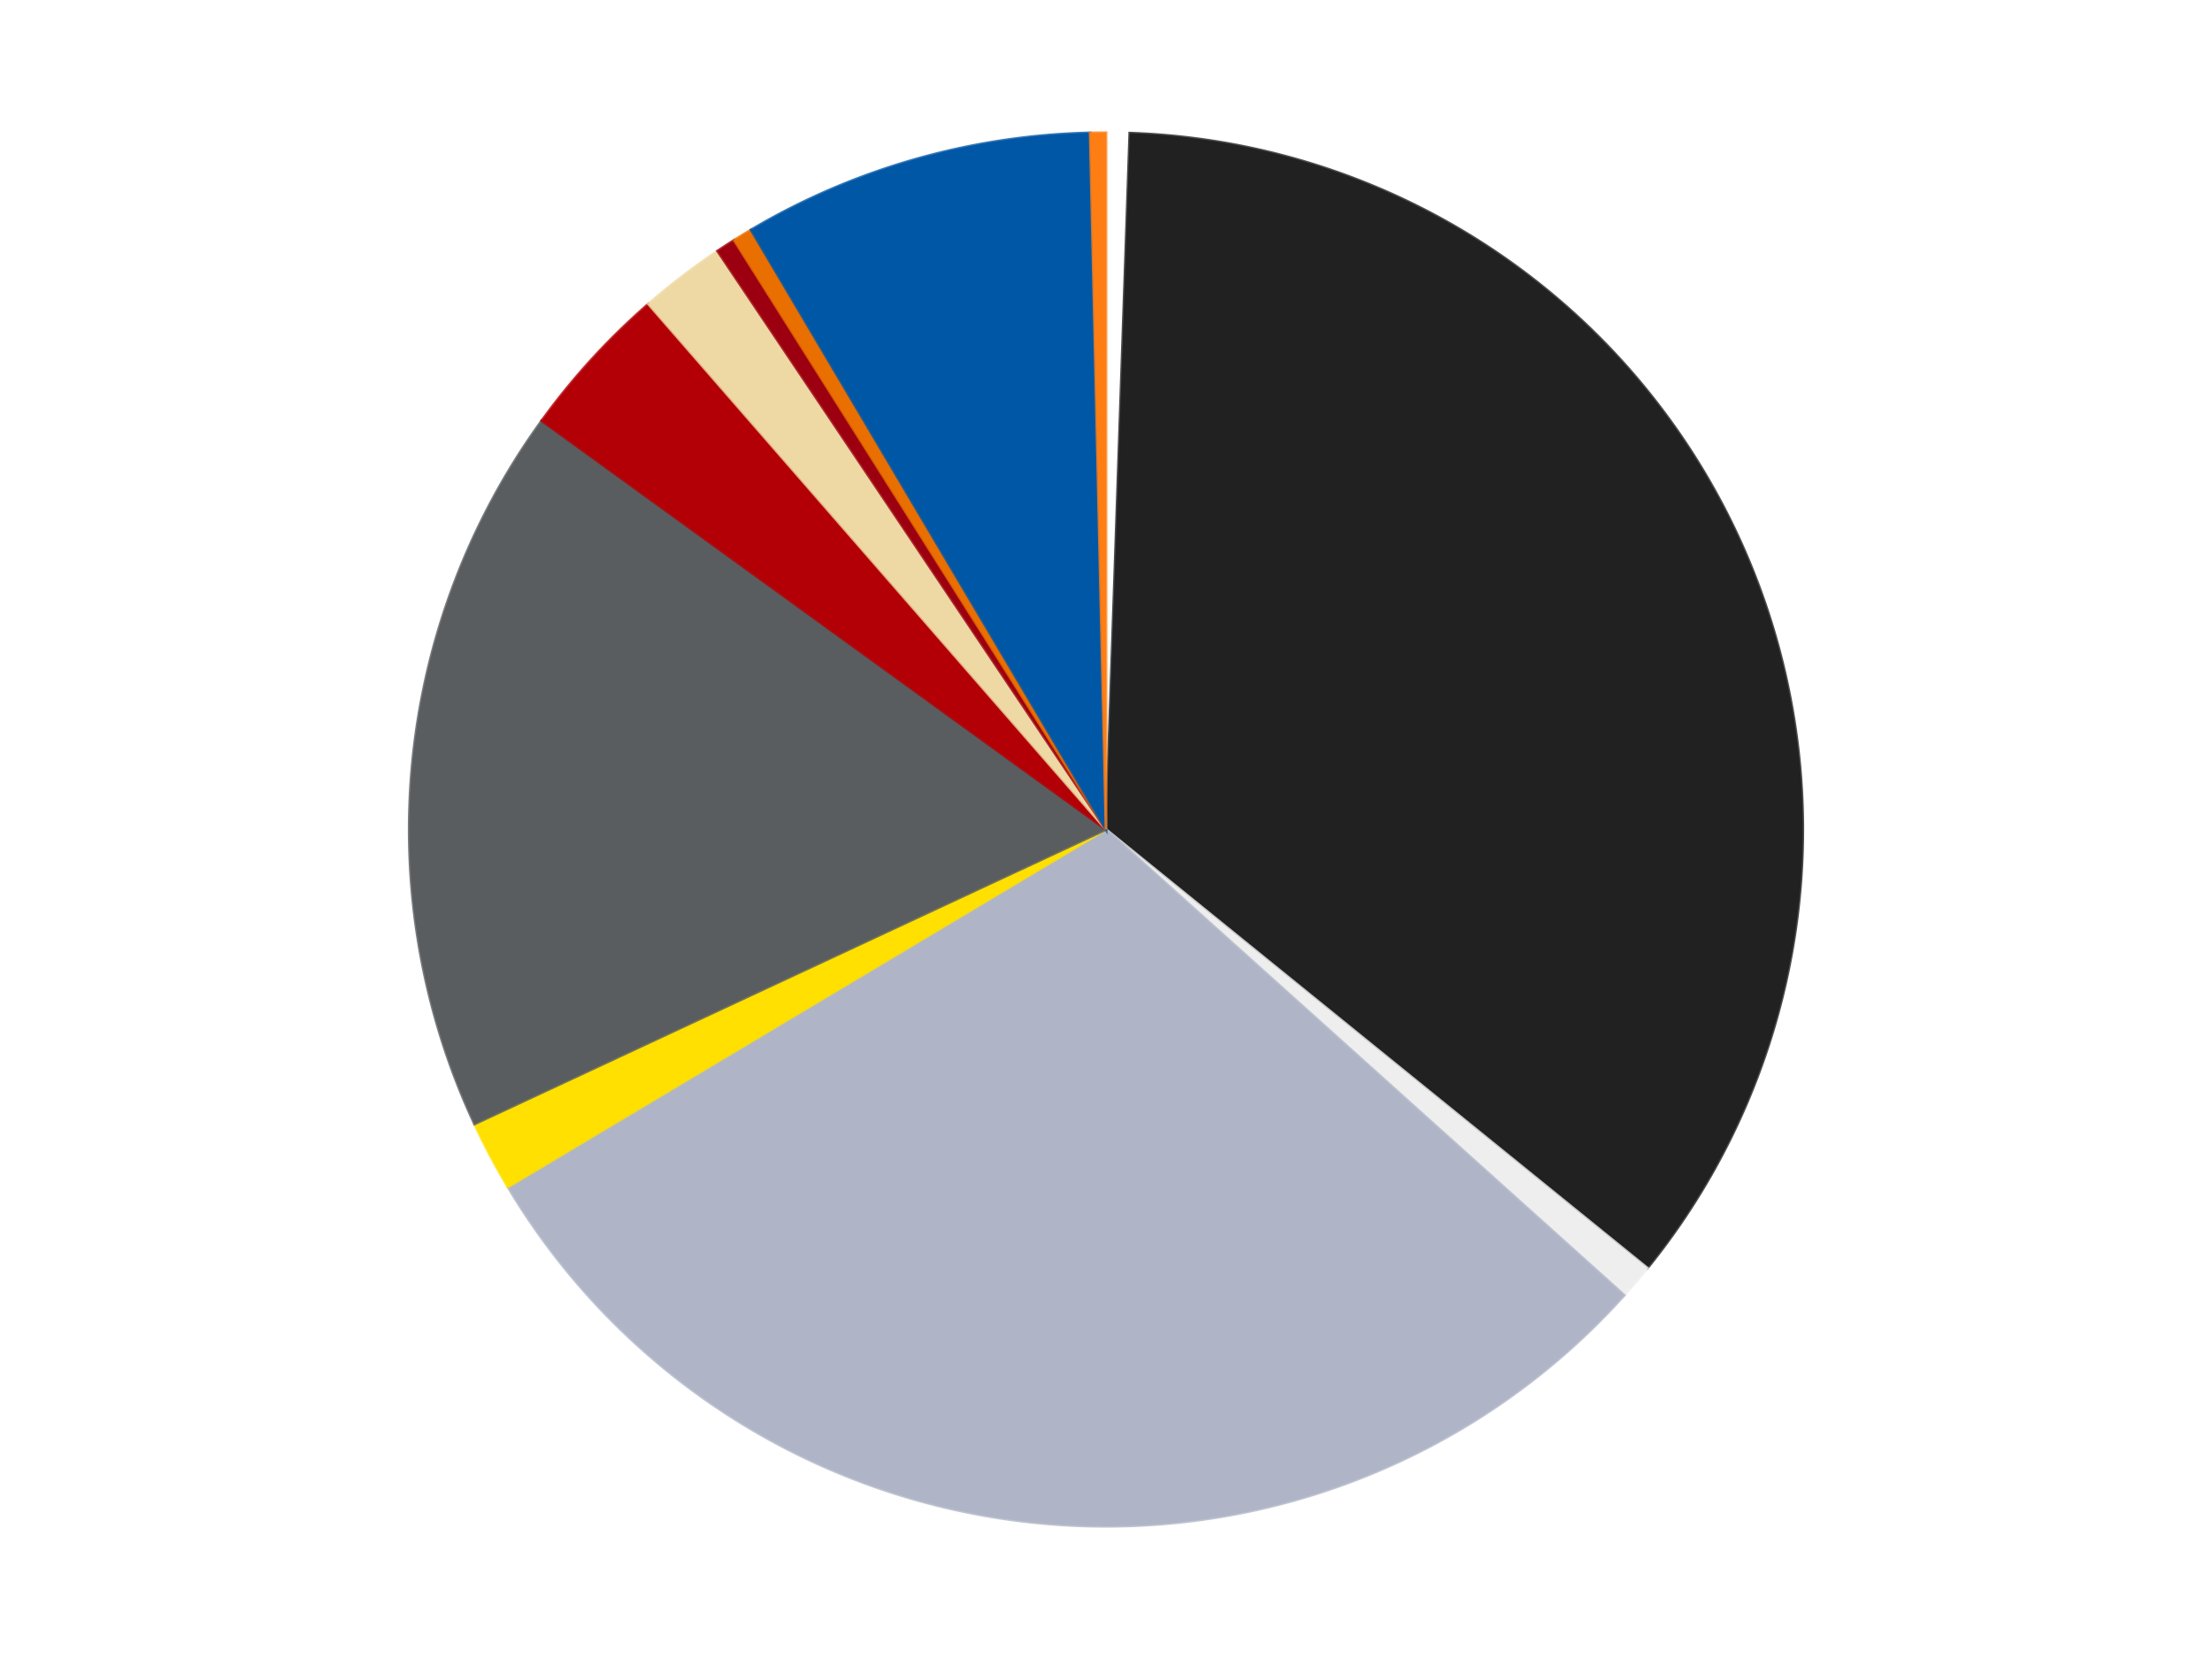
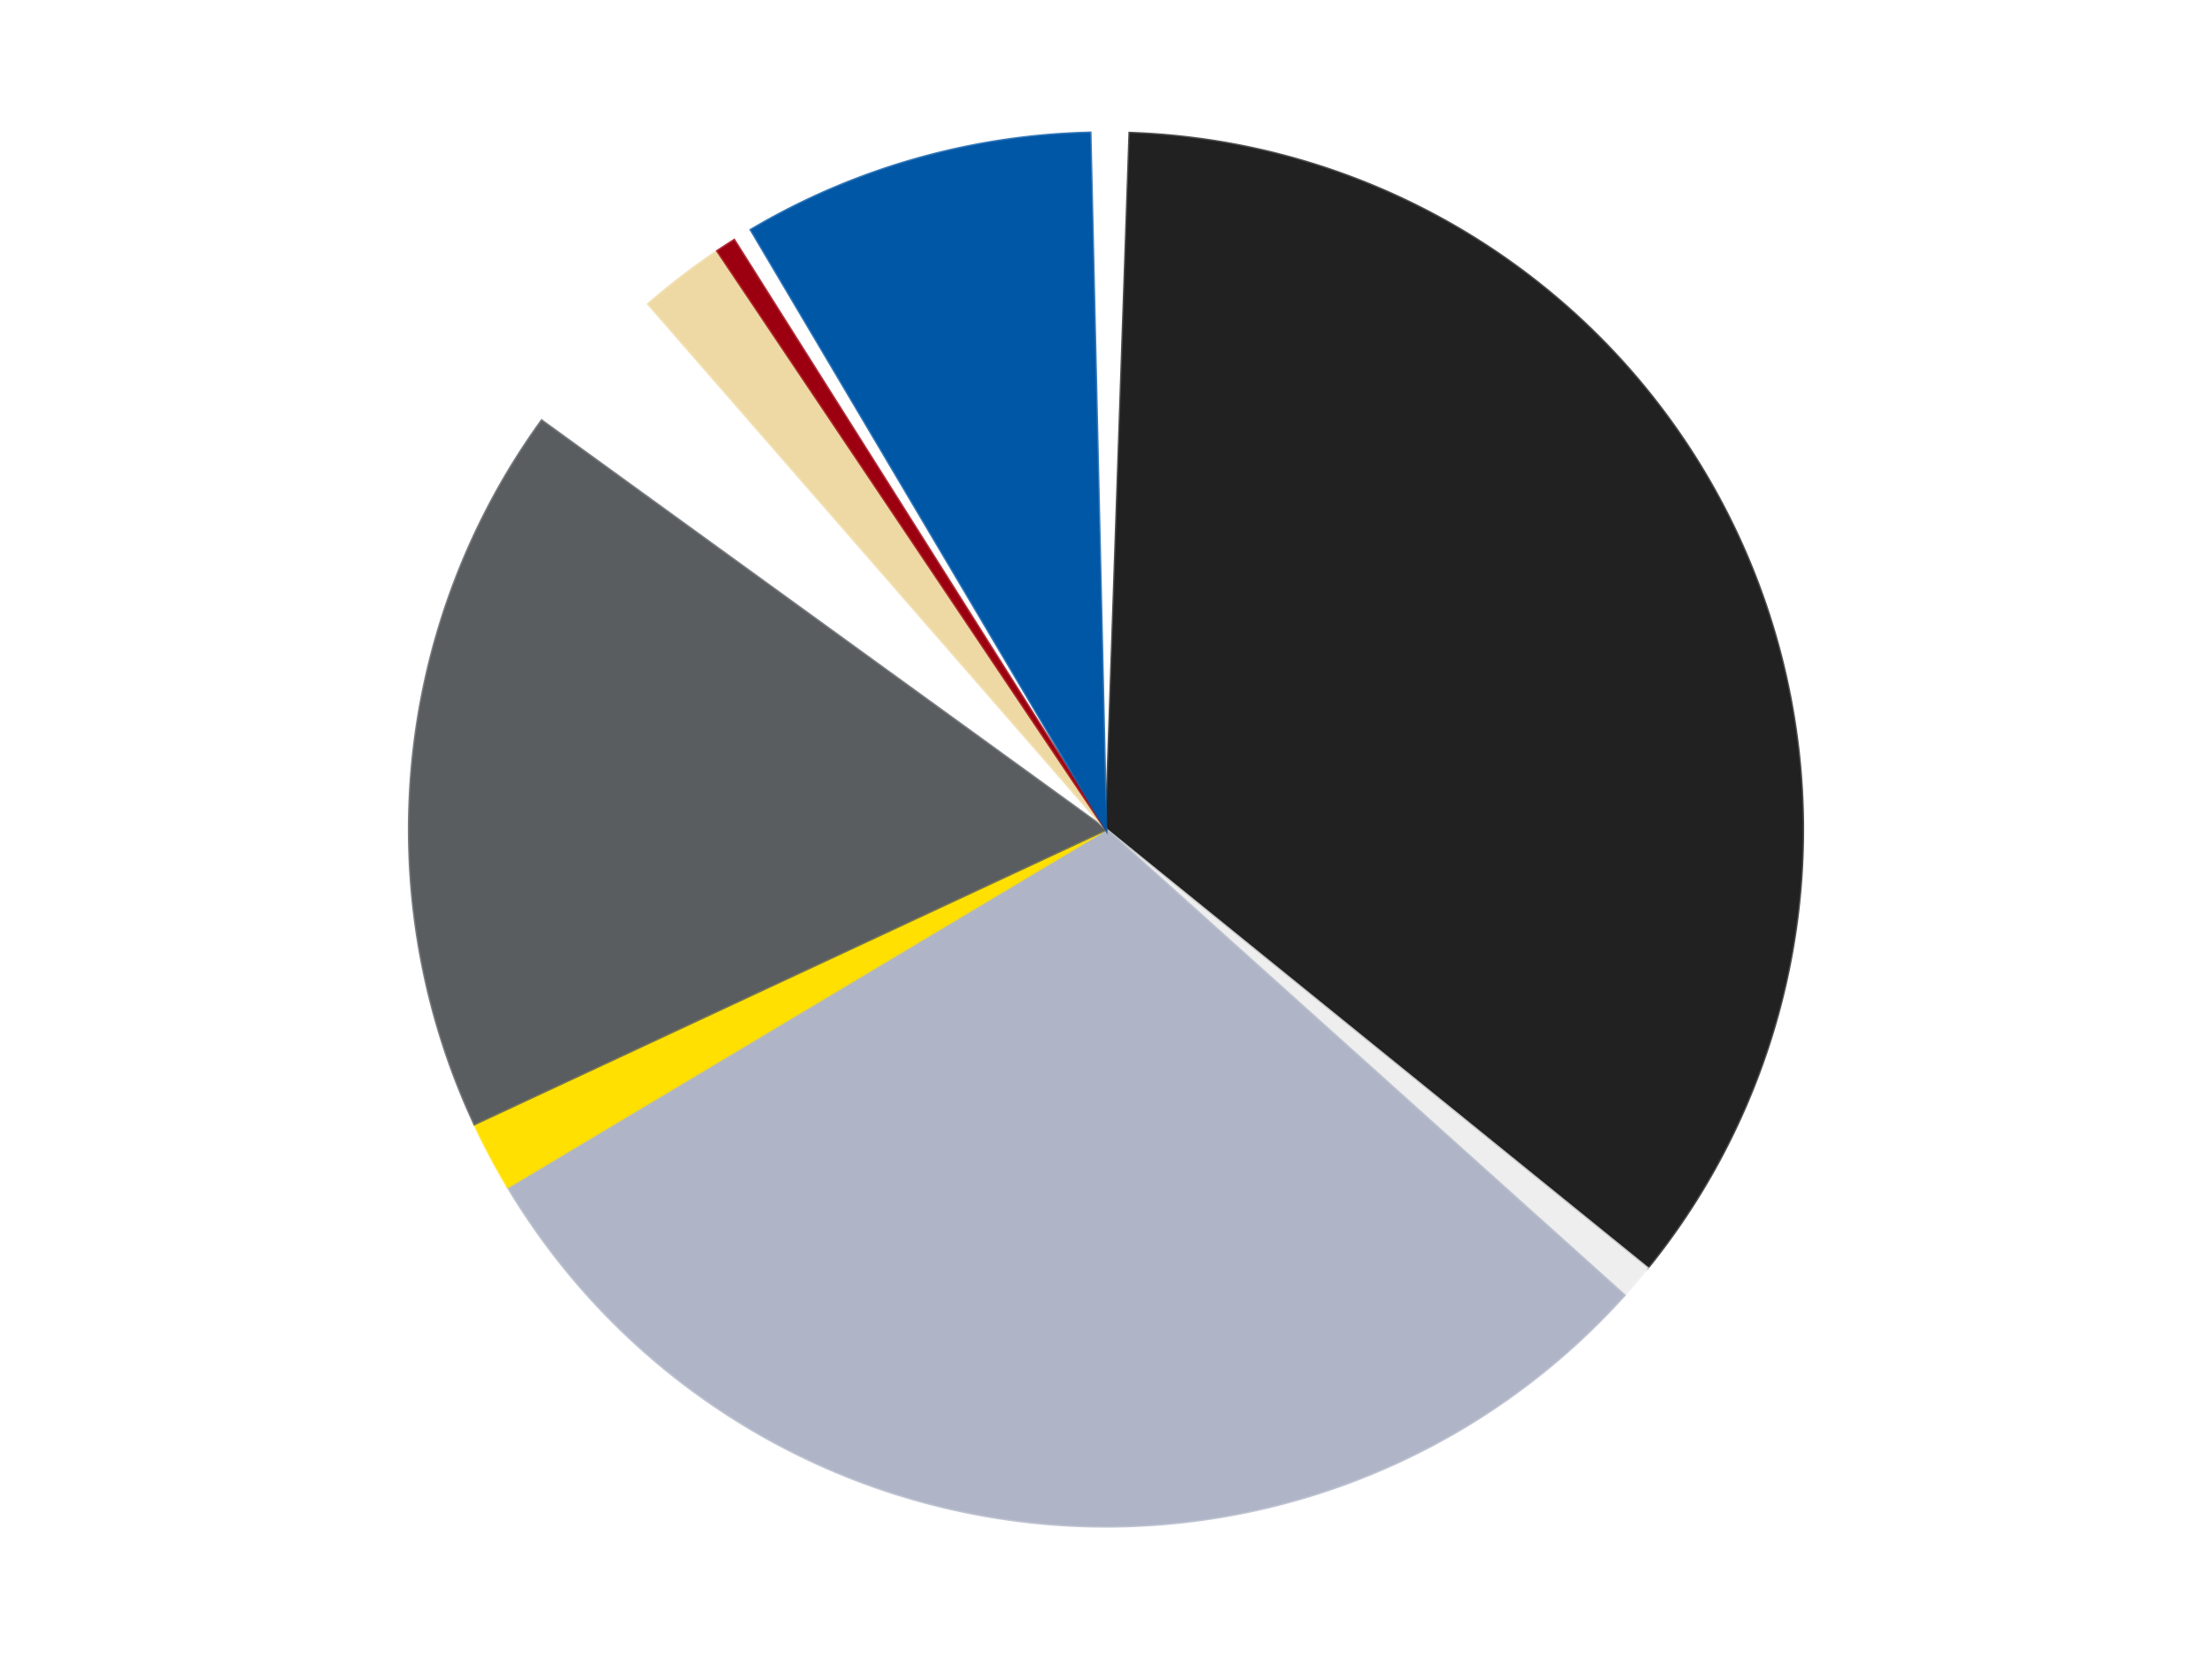
<svg xmlns="http://www.w3.org/2000/svg" xmlns:xlink="http://www.w3.org/1999/xlink" id="chart-9f41ca16-2626-45f6-aa0d-8fe435c675ac" class="pygal-chart" viewBox="0 0 800 600">
  <defs>
    <style type="text/css">#chart-9f41ca16-2626-45f6-aa0d-8fe435c675ac{-webkit-user-select:none;-webkit-font-smoothing:antialiased;font-family:Consolas,"Liberation Mono",Menlo,Courier,monospace}#chart-9f41ca16-2626-45f6-aa0d-8fe435c675ac .title{font-family:Consolas,"Liberation Mono",Menlo,Courier,monospace;font-size:16px}#chart-9f41ca16-2626-45f6-aa0d-8fe435c675ac .legends .legend text{font-family:Consolas,"Liberation Mono",Menlo,Courier,monospace;font-size:14px}#chart-9f41ca16-2626-45f6-aa0d-8fe435c675ac .axis text{font-family:Consolas,"Liberation Mono",Menlo,Courier,monospace;font-size:10px}#chart-9f41ca16-2626-45f6-aa0d-8fe435c675ac .axis text.major{font-family:Consolas,"Liberation Mono",Menlo,Courier,monospace;font-size:10px}#chart-9f41ca16-2626-45f6-aa0d-8fe435c675ac .text-overlay text.value{font-family:Consolas,"Liberation Mono",Menlo,Courier,monospace;font-size:16px}#chart-9f41ca16-2626-45f6-aa0d-8fe435c675ac .text-overlay text.label{font-family:Consolas,"Liberation Mono",Menlo,Courier,monospace;font-size:10px}#chart-9f41ca16-2626-45f6-aa0d-8fe435c675ac .tooltip{font-family:Consolas,"Liberation Mono",Menlo,Courier,monospace;font-size:14px}#chart-9f41ca16-2626-45f6-aa0d-8fe435c675ac text.no_data{font-family:Consolas,"Liberation Mono",Menlo,Courier,monospace;font-size:64px}
#chart-9f41ca16-2626-45f6-aa0d-8fe435c675ac{background-color:transparent}#chart-9f41ca16-2626-45f6-aa0d-8fe435c675ac path,#chart-9f41ca16-2626-45f6-aa0d-8fe435c675ac line,#chart-9f41ca16-2626-45f6-aa0d-8fe435c675ac rect,#chart-9f41ca16-2626-45f6-aa0d-8fe435c675ac circle{-webkit-transition:150ms;-moz-transition:150ms;transition:150ms}#chart-9f41ca16-2626-45f6-aa0d-8fe435c675ac .graph &gt; .background{fill:transparent}#chart-9f41ca16-2626-45f6-aa0d-8fe435c675ac .plot &gt; .background{fill:transparent}#chart-9f41ca16-2626-45f6-aa0d-8fe435c675ac .graph{fill:rgba(0,0,0,.87)}#chart-9f41ca16-2626-45f6-aa0d-8fe435c675ac text.no_data{fill:rgba(0,0,0,1)}#chart-9f41ca16-2626-45f6-aa0d-8fe435c675ac .title{fill:rgba(0,0,0,1)}#chart-9f41ca16-2626-45f6-aa0d-8fe435c675ac .legends .legend text{fill:rgba(0,0,0,.87)}#chart-9f41ca16-2626-45f6-aa0d-8fe435c675ac .legends .legend:hover text{fill:rgba(0,0,0,1)}#chart-9f41ca16-2626-45f6-aa0d-8fe435c675ac .axis .line{stroke:rgba(0,0,0,1)}#chart-9f41ca16-2626-45f6-aa0d-8fe435c675ac .axis .guide.line{stroke:rgba(0,0,0,.54)}#chart-9f41ca16-2626-45f6-aa0d-8fe435c675ac .axis .major.line{stroke:rgba(0,0,0,.87)}#chart-9f41ca16-2626-45f6-aa0d-8fe435c675ac .axis text.major{fill:rgba(0,0,0,1)}#chart-9f41ca16-2626-45f6-aa0d-8fe435c675ac .axis.y .guides:hover .guide.line,#chart-9f41ca16-2626-45f6-aa0d-8fe435c675ac .line-graph .axis.x .guides:hover .guide.line,#chart-9f41ca16-2626-45f6-aa0d-8fe435c675ac .stackedline-graph .axis.x .guides:hover .guide.line,#chart-9f41ca16-2626-45f6-aa0d-8fe435c675ac .xy-graph .axis.x .guides:hover .guide.line{stroke:rgba(0,0,0,1)}#chart-9f41ca16-2626-45f6-aa0d-8fe435c675ac .axis .guides:hover text{fill:rgba(0,0,0,1)}#chart-9f41ca16-2626-45f6-aa0d-8fe435c675ac .reactive{fill-opacity:1.0;stroke-opacity:.8;stroke-width:1}#chart-9f41ca16-2626-45f6-aa0d-8fe435c675ac .ci{stroke:rgba(0,0,0,.87)}#chart-9f41ca16-2626-45f6-aa0d-8fe435c675ac .reactive.active,#chart-9f41ca16-2626-45f6-aa0d-8fe435c675ac .active .reactive{fill-opacity:0.6;stroke-opacity:.9;stroke-width:4}#chart-9f41ca16-2626-45f6-aa0d-8fe435c675ac .ci .reactive.active{stroke-width:1.5}#chart-9f41ca16-2626-45f6-aa0d-8fe435c675ac .series text{fill:rgba(0,0,0,1)}#chart-9f41ca16-2626-45f6-aa0d-8fe435c675ac .tooltip rect{fill:transparent;stroke:rgba(0,0,0,1);-webkit-transition:opacity 150ms;-moz-transition:opacity 150ms;transition:opacity 150ms}#chart-9f41ca16-2626-45f6-aa0d-8fe435c675ac .tooltip .label{fill:rgba(0,0,0,.87)}#chart-9f41ca16-2626-45f6-aa0d-8fe435c675ac .tooltip .label{fill:rgba(0,0,0,.87)}#chart-9f41ca16-2626-45f6-aa0d-8fe435c675ac .tooltip .legend{font-size:.8em;fill:rgba(0,0,0,.54)}#chart-9f41ca16-2626-45f6-aa0d-8fe435c675ac .tooltip .x_label{font-size:.6em;fill:rgba(0,0,0,1)}#chart-9f41ca16-2626-45f6-aa0d-8fe435c675ac .tooltip .xlink{font-size:.5em;text-decoration:underline}#chart-9f41ca16-2626-45f6-aa0d-8fe435c675ac .tooltip .value{font-size:1.5em}#chart-9f41ca16-2626-45f6-aa0d-8fe435c675ac .bound{font-size:.5em}#chart-9f41ca16-2626-45f6-aa0d-8fe435c675ac .max-value{font-size:.75em;fill:rgba(0,0,0,.54)}#chart-9f41ca16-2626-45f6-aa0d-8fe435c675ac .map-element{fill:transparent;stroke:rgba(0,0,0,.54) !important}#chart-9f41ca16-2626-45f6-aa0d-8fe435c675ac .map-element .reactive{fill-opacity:inherit;stroke-opacity:inherit}#chart-9f41ca16-2626-45f6-aa0d-8fe435c675ac .color-0,#chart-9f41ca16-2626-45f6-aa0d-8fe435c675ac .color-0 a:visited{stroke:#F44336;fill:#F44336}#chart-9f41ca16-2626-45f6-aa0d-8fe435c675ac .color-1,#chart-9f41ca16-2626-45f6-aa0d-8fe435c675ac .color-1 a:visited{stroke:#3F51B5;fill:#3F51B5}#chart-9f41ca16-2626-45f6-aa0d-8fe435c675ac .color-2,#chart-9f41ca16-2626-45f6-aa0d-8fe435c675ac .color-2 a:visited{stroke:#009688;fill:#009688}#chart-9f41ca16-2626-45f6-aa0d-8fe435c675ac .color-3,#chart-9f41ca16-2626-45f6-aa0d-8fe435c675ac .color-3 a:visited{stroke:#FFC107;fill:#FFC107}#chart-9f41ca16-2626-45f6-aa0d-8fe435c675ac .color-4,#chart-9f41ca16-2626-45f6-aa0d-8fe435c675ac .color-4 a:visited{stroke:#FF5722;fill:#FF5722}#chart-9f41ca16-2626-45f6-aa0d-8fe435c675ac .color-5,#chart-9f41ca16-2626-45f6-aa0d-8fe435c675ac .color-5 a:visited{stroke:#9C27B0;fill:#9C27B0}#chart-9f41ca16-2626-45f6-aa0d-8fe435c675ac .color-6,#chart-9f41ca16-2626-45f6-aa0d-8fe435c675ac .color-6 a:visited{stroke:#03A9F4;fill:#03A9F4}#chart-9f41ca16-2626-45f6-aa0d-8fe435c675ac .color-7,#chart-9f41ca16-2626-45f6-aa0d-8fe435c675ac .color-7 a:visited{stroke:#8BC34A;fill:#8BC34A}#chart-9f41ca16-2626-45f6-aa0d-8fe435c675ac .color-8,#chart-9f41ca16-2626-45f6-aa0d-8fe435c675ac .color-8 a:visited{stroke:#FF9800;fill:#FF9800}#chart-9f41ca16-2626-45f6-aa0d-8fe435c675ac .color-9,#chart-9f41ca16-2626-45f6-aa0d-8fe435c675ac .color-9 a:visited{stroke:#E91E63;fill:#E91E63}#chart-9f41ca16-2626-45f6-aa0d-8fe435c675ac .color-10,#chart-9f41ca16-2626-45f6-aa0d-8fe435c675ac .color-10 a:visited{stroke:#2196F3;fill:#2196F3}#chart-9f41ca16-2626-45f6-aa0d-8fe435c675ac .color-11,#chart-9f41ca16-2626-45f6-aa0d-8fe435c675ac .color-11 a:visited{stroke:#4CAF50;fill:#4CAF50}#chart-9f41ca16-2626-45f6-aa0d-8fe435c675ac .text-overlay .color-0 text{fill:black}#chart-9f41ca16-2626-45f6-aa0d-8fe435c675ac .text-overlay .color-1 text{fill:black}#chart-9f41ca16-2626-45f6-aa0d-8fe435c675ac .text-overlay .color-2 text{fill:black}#chart-9f41ca16-2626-45f6-aa0d-8fe435c675ac .text-overlay .color-3 text{fill:black}#chart-9f41ca16-2626-45f6-aa0d-8fe435c675ac .text-overlay .color-4 text{fill:black}#chart-9f41ca16-2626-45f6-aa0d-8fe435c675ac .text-overlay .color-5 text{fill:black}#chart-9f41ca16-2626-45f6-aa0d-8fe435c675ac .text-overlay .color-6 text{fill:black}#chart-9f41ca16-2626-45f6-aa0d-8fe435c675ac .text-overlay .color-7 text{fill:black}#chart-9f41ca16-2626-45f6-aa0d-8fe435c675ac .text-overlay .color-8 text{fill:black}#chart-9f41ca16-2626-45f6-aa0d-8fe435c675ac .text-overlay .color-9 text{fill:black}#chart-9f41ca16-2626-45f6-aa0d-8fe435c675ac .text-overlay .color-10 text{fill:black}#chart-9f41ca16-2626-45f6-aa0d-8fe435c675ac .text-overlay .color-11 text{fill:black}
#chart-9f41ca16-2626-45f6-aa0d-8fe435c675ac text.no_data{text-anchor:middle}#chart-9f41ca16-2626-45f6-aa0d-8fe435c675ac .guide.line{fill:none}#chart-9f41ca16-2626-45f6-aa0d-8fe435c675ac .centered{text-anchor:middle}#chart-9f41ca16-2626-45f6-aa0d-8fe435c675ac .title{text-anchor:middle}#chart-9f41ca16-2626-45f6-aa0d-8fe435c675ac .legends .legend text{fill-opacity:1}#chart-9f41ca16-2626-45f6-aa0d-8fe435c675ac .axis.x text{text-anchor:middle}#chart-9f41ca16-2626-45f6-aa0d-8fe435c675ac .axis.x:not(.web) text[transform]{text-anchor:start}#chart-9f41ca16-2626-45f6-aa0d-8fe435c675ac .axis.x:not(.web) text[transform].backwards{text-anchor:end}#chart-9f41ca16-2626-45f6-aa0d-8fe435c675ac .axis.y text{text-anchor:end}#chart-9f41ca16-2626-45f6-aa0d-8fe435c675ac .axis.y text[transform].backwards{text-anchor:start}#chart-9f41ca16-2626-45f6-aa0d-8fe435c675ac .axis.y2 text{text-anchor:start}#chart-9f41ca16-2626-45f6-aa0d-8fe435c675ac .axis.y2 text[transform].backwards{text-anchor:end}#chart-9f41ca16-2626-45f6-aa0d-8fe435c675ac .axis .guide.line{stroke-dasharray:4,4;stroke:black}#chart-9f41ca16-2626-45f6-aa0d-8fe435c675ac .axis .major.guide.line{stroke-dasharray:6,6;stroke:black}#chart-9f41ca16-2626-45f6-aa0d-8fe435c675ac .horizontal .axis.y .guide.line,#chart-9f41ca16-2626-45f6-aa0d-8fe435c675ac .horizontal .axis.y2 .guide.line,#chart-9f41ca16-2626-45f6-aa0d-8fe435c675ac .vertical .axis.x .guide.line{opacity:0}#chart-9f41ca16-2626-45f6-aa0d-8fe435c675ac .horizontal .axis.always_show .guide.line,#chart-9f41ca16-2626-45f6-aa0d-8fe435c675ac .vertical .axis.always_show .guide.line{opacity:1 !important}#chart-9f41ca16-2626-45f6-aa0d-8fe435c675ac .axis.y .guides:hover .guide.line,#chart-9f41ca16-2626-45f6-aa0d-8fe435c675ac .axis.y2 .guides:hover .guide.line,#chart-9f41ca16-2626-45f6-aa0d-8fe435c675ac .axis.x .guides:hover .guide.line{opacity:1}#chart-9f41ca16-2626-45f6-aa0d-8fe435c675ac .axis .guides:hover text{opacity:1}#chart-9f41ca16-2626-45f6-aa0d-8fe435c675ac .nofill{fill:none}#chart-9f41ca16-2626-45f6-aa0d-8fe435c675ac .subtle-fill{fill-opacity:.2}#chart-9f41ca16-2626-45f6-aa0d-8fe435c675ac .dot{stroke-width:1px;fill-opacity:1;stroke-opacity:1}#chart-9f41ca16-2626-45f6-aa0d-8fe435c675ac .dot.active{stroke-width:5px}#chart-9f41ca16-2626-45f6-aa0d-8fe435c675ac .dot.negative{fill:transparent}#chart-9f41ca16-2626-45f6-aa0d-8fe435c675ac text,#chart-9f41ca16-2626-45f6-aa0d-8fe435c675ac tspan{stroke:none !important}#chart-9f41ca16-2626-45f6-aa0d-8fe435c675ac .series text.active{opacity:1}#chart-9f41ca16-2626-45f6-aa0d-8fe435c675ac .tooltip rect{fill-opacity:.95;stroke-width:.5}#chart-9f41ca16-2626-45f6-aa0d-8fe435c675ac .tooltip text{fill-opacity:1}#chart-9f41ca16-2626-45f6-aa0d-8fe435c675ac .showable{visibility:hidden}#chart-9f41ca16-2626-45f6-aa0d-8fe435c675ac .showable.shown{visibility:visible}#chart-9f41ca16-2626-45f6-aa0d-8fe435c675ac .gauge-background{fill:rgba(229,229,229,1);stroke:none}#chart-9f41ca16-2626-45f6-aa0d-8fe435c675ac .bg-lines{stroke:transparent;stroke-width:2px}</style>
    <script type="text/javascript">window.pygal = window.pygal || {};window.pygal.config = window.pygal.config || {};window.pygal.config['9f41ca16-2626-45f6-aa0d-8fe435c675ac'] = {"allow_interruptions": false, "box_mode": "extremes", "classes": ["pygal-chart"], "css": ["file://style.css", "file://graph.css"], "defs": [], "disable_xml_declaration": false, "dots_size": 2.5, "dynamic_print_values": false, "explicit_size": false, "fill": false, "force_uri_protocol": "https", "formatter": null, "half_pie": false, "height": 600, "include_x_axis": false, "inner_radius": 0, "interpolate": null, "interpolation_parameters": {}, "interpolation_precision": 250, "inverse_y_axis": false, "js": ["//kozea.github.io/pygal.js/2.0.x/pygal-tooltips.min.js"], "legend_at_bottom": false, "legend_at_bottom_columns": null, "legend_box_size": 12, "logarithmic": false, "margin": 20, "margin_bottom": null, "margin_left": null, "margin_right": null, "margin_top": null, "max_scale": 16, "min_scale": 4, "missing_value_fill_truncation": "x", "no_data_text": "No data", "no_prefix": false, "order_min": null, "pretty_print": false, "print_labels": false, "print_values": false, "print_values_position": "center", "print_zeroes": true, "range": null, "rounded_bars": null, "secondary_range": null, "show_dots": true, "show_legend": false, "show_minor_x_labels": true, "show_minor_y_labels": true, "show_only_major_dots": false, "show_x_guides": false, "show_x_labels": true, "show_y_guides": true, "show_y_labels": true, "spacing": 10, "stack_from_top": false, "strict": false, "stroke": true, "stroke_style": null, "style": {"background": "transparent", "ci_colors": [], "colors": ["#F44336", "#3F51B5", "#009688", "#FFC107", "#FF5722", "#9C27B0", "#03A9F4", "#8BC34A", "#FF9800", "#E91E63", "#2196F3", "#4CAF50", "#FFEB3B", "#673AB7", "#00BCD4", "#CDDC39", "#9E9E9E", "#607D8B"], "dot_opacity": "1", "font_family": "Consolas, \"Liberation Mono\", Menlo, Courier, monospace", "foreground": "rgba(0, 0, 0, .87)", "foreground_strong": "rgba(0, 0, 0, 1)", "foreground_subtle": "rgba(0, 0, 0, .54)", "guide_stroke_color": "black", "guide_stroke_dasharray": "4,4", "label_font_family": "Consolas, \"Liberation Mono\", Menlo, Courier, monospace", "label_font_size": 10, "legend_font_family": "Consolas, \"Liberation Mono\", Menlo, Courier, monospace", "legend_font_size": 14, "major_guide_stroke_color": "black", "major_guide_stroke_dasharray": "6,6", "major_label_font_family": "Consolas, \"Liberation Mono\", Menlo, Courier, monospace", "major_label_font_size": 10, "no_data_font_family": "Consolas, \"Liberation Mono\", Menlo, Courier, monospace", "no_data_font_size": 64, "opacity": "1.0", "opacity_hover": "0.6", "plot_background": "transparent", "stroke_opacity": ".8", "stroke_opacity_hover": ".9", "stroke_width": "1", "stroke_width_hover": "4", "title_font_family": "Consolas, \"Liberation Mono\", Menlo, Courier, monospace", "title_font_size": 16, "tooltip_font_family": "Consolas, \"Liberation Mono\", Menlo, Courier, monospace", "tooltip_font_size": 14, "transition": "150ms", "value_background": "rgba(229, 229, 229, 1)", "value_colors": [], "value_font_family": "Consolas, \"Liberation Mono\", Menlo, Courier, monospace", "value_font_size": 16, "value_label_font_family": "Consolas, \"Liberation Mono\", Menlo, Courier, monospace", "value_label_font_size": 10}, "title": null, "tooltip_border_radius": 0, "tooltip_fancy_mode": true, "truncate_label": null, "truncate_legend": null, "width": 800, "x_label_rotation": 0, "x_labels": null, "x_labels_major": null, "x_labels_major_count": null, "x_labels_major_every": null, "x_title": null, "xrange": null, "y_label_rotation": 0, "y_labels": null, "y_labels_major": null, "y_labels_major_count": null, "y_labels_major_every": null, "y_title": null, "zero": 0, "legends": ["White", "Black", "Trans-Clear", "Light Bluish Gray", "Yellow", "Dark Bluish Gray", "Red", "Tan", "Trans-Red", "Trans-Orange", "Blue", "Orange"]}</script>
    <script type="text/javascript" xlink:href="https://kozea.github.io/pygal.js/2.0.x/pygal-tooltips.min.js" />
  </defs>
  <title>Pygal</title>
  <g class="graph pie-graph vertical">
    <rect x="0" y="0" width="800" height="600" class="background" />
    <g transform="translate(20, 20)" class="plot">
      <rect x="0" y="0" width="760" height="560" class="background" />
      <g class="series serie-0 color-0">
        <g class="slices">
          <g class="slice" style="fill: #FFFFFF; stroke: #FFFFFF">
            <path d="M380 28 A252 252 0 0 1 388.596 28.147 L380 280 A0 0 0 0 0 380 280 z" class="slice reactive tooltip-trigger" />
            <desc class="value">6</desc>
            <desc class="x centered">382.14925688887894</desc>
            <desc class="y centered">154.01833190965598</desc>
          </g>
        </g>
      </g>
      <g class="series serie-1 color-1">
        <g class="slices">
          <g class="slice" style="fill: #212121; stroke: #212121">
            <path d="M388.596 28.147 A252 252 0 0 1 575.803 438.635 L380 280 A0 0 0 0 0 380 280 z" class="slice reactive tooltip-trigger" />
            <desc class="value">390</desc>
            <desc class="x centered">494.6406729757887</desc>
            <desc class="y centered">227.71696164473346</desc>
          </g>
        </g>
      </g>
      <g class="series serie-2 color-2">
        <g class="slices">
          <g class="slice" style="fill: #EEEEEE; stroke: #EEEEEE">
            <path d="M575.803 438.635 A252 252 0 0 1 567.432 448.443 L380 280 A0 0 0 0 0 380 280 z" class="slice reactive tooltip-trigger" />
            <desc class="value">9</desc>
            <desc class="x centered">475.8402268310798</desc>
            <desc class="y centered">361.79639919316236</desc>
          </g>
        </g>
      </g>
      <g class="series serie-3 color-3">
        <g class="slices">
          <g class="slice" style="fill: #AFB5C7; stroke: #AFB5C7">
            <path d="M567.432 448.443 A252 252 0 0 1 163.697 409.295 L380 280 A0 0 0 0 0 380 280 z" class="slice reactive tooltip-trigger" />
            <desc class="value">329</desc>
            <desc class="x centered">367.8392459647711</desc>
            <desc class="y centered">405.4117859744237</desc>
          </g>
        </g>
      </g>
      <g class="series serie-4 color-4">
        <g class="slices">
          <g class="slice" style="fill: #FFE001; stroke: #FFE001">
            <path d="M163.697 409.295 A252 252 0 0 1 151.619 386.518 L380 280 A0 0 0 0 0 380 280 z" class="slice reactive tooltip-trigger" />
            <desc class="value">18</desc>
            <desc class="x centered">268.6832690203649</desc>
            <desc class="y centered">339.0303769597276</desc>
          </g>
        </g>
      </g>
      <g class="series serie-5 color-5">
        <g class="slices">
          <g class="slice" style="fill: #595D60; stroke: #595D60">
            <path d="M151.619 386.518 A252 252 0 0 1 175.917 132.168 L380 280 A0 0 0 0 0 380 280 z" class="slice reactive tooltip-trigger" />
            <desc class="value">187</desc>
            <desc class="x centered">254.571053805914</desc>
            <desc class="y centered">268.01753545212523</desc>
          </g>
        </g>
      </g>
      <g class="series serie-6 color-6">
        <g class="slices">
          <g class="slice" style="fill: #B30006; stroke: #B30006">
-             <path d="M175.917 132.168 A252 252 0 0 1 214.508 89.957 L380 280 A0 0 0 0 0 380 280 z" class="slice reactive tooltip-trigger" />
            <desc class="value">40</desc>
            <desc class="x centered">287.0056384069959</desc>
            <desc class="y centered">194.9820682919797</desc>
          </g>
        </g>
      </g>
      <g class="series serie-7 color-7">
        <g class="slices">
          <g class="slice" style="fill: #EED9A4; stroke: #EED9A4">
            <path d="M214.508 89.957 A252 252 0 0 1 239.513 70.794 L380 280 A0 0 0 0 0 380 280 z" class="slice reactive tooltip-trigger" />
            <desc class="value">22</desc>
            <desc class="x centered">303.35528182793894</desc>
            <desc class="y centered">179.99206443323942</desc>
          </g>
        </g>
      </g>
      <g class="series serie-8 color-8">
        <g class="slices">
          <g class="slice" style="fill: #9C0010; stroke: #9C0010">
            <path d="M239.513 70.794 A252 252 0 0 1 245.517 66.885 L380 280 A0 0 0 0 0 380 280 z" class="slice reactive tooltip-trigger" />
            <desc class="value">5</desc>
            <desc class="x centered">311.2503488015077</desc>
            <desc class="y centered">174.40887603550362</desc>
          </g>
        </g>
      </g>
      <g class="series serie-9 color-9">
        <g class="slices">
          <g class="slice" style="fill: #E96F01; stroke: #E96F01">
-             <path d="M245.517 66.885 A252 252 0 0 1 251.629 63.148 L380 280 A0 0 0 0 0 380 280 z" class="slice reactive tooltip-trigger" />
            <desc class="value">5</desc>
            <desc class="x centered">314.27975771718036</desc>
            <desc class="y centered">172.49721048136712</desc>
          </g>
        </g>
      </g>
      <g class="series serie-10 color-10">
        <g class="slices">
          <g class="slice" style="fill: #0057A6; stroke: #0057A6">
            <path d="M251.629 63.148 A252 252 0 0 1 374.269 28.065 L380 280 A0 0 0 0 0 380 280 z" class="slice reactive tooltip-trigger" />
            <desc class="value">90</desc>
            <desc class="x centered">345.3462222610031</desc>
            <desc class="y centered">158.8591081078887</desc>
          </g>
        </g>
      </g>
      <g class="series serie-11 color-11">
        <g class="slices">
          <g class="slice" style="fill: #FF7E14; stroke: #FF7E14">
-             <path d="M374.269 28.065 A252 252 0 0 1 380 28 L380 280 A0 0 0 0 0 380 280 z" class="slice reactive tooltip-trigger" />
            <desc class="value">4</desc>
            <desc class="x centered">378.5671234673578</desc>
            <desc class="y centered">154.00814762516507</desc>
          </g>
        </g>
      </g>
    </g>
    <g class="titles" />
    <g transform="translate(20, 20)" class="plot overlay">
      <g class="series serie-0 color-0" />
      <g class="series serie-1 color-1" />
      <g class="series serie-2 color-2" />
      <g class="series serie-3 color-3" />
      <g class="series serie-4 color-4" />
      <g class="series serie-5 color-5" />
      <g class="series serie-6 color-6" />
      <g class="series serie-7 color-7" />
      <g class="series serie-8 color-8" />
      <g class="series serie-9 color-9" />
      <g class="series serie-10 color-10" />
      <g class="series serie-11 color-11" />
    </g>
    <g transform="translate(20, 20)" class="plot text-overlay">
      <g class="series serie-0 color-0" />
      <g class="series serie-1 color-1" />
      <g class="series serie-2 color-2" />
      <g class="series serie-3 color-3" />
      <g class="series serie-4 color-4" />
      <g class="series serie-5 color-5" />
      <g class="series serie-6 color-6" />
      <g class="series serie-7 color-7" />
      <g class="series serie-8 color-8" />
      <g class="series serie-9 color-9" />
      <g class="series serie-10 color-10" />
      <g class="series serie-11 color-11" />
    </g>
    <g transform="translate(20, 20)" class="plot tooltip-overlay">
      <g transform="translate(0 0)" style="opacity: 0" class="tooltip">
        <rect rx="0" ry="0" width="0" height="0" class="tooltip-box" />
        <g class="text" />
      </g>
    </g>
  </g>
</svg>